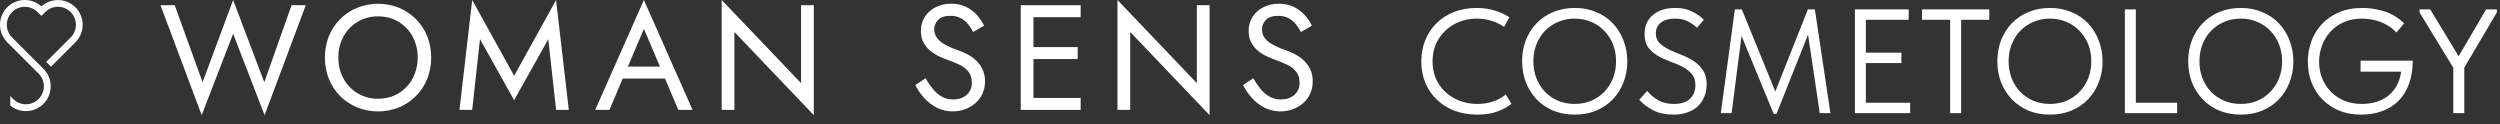
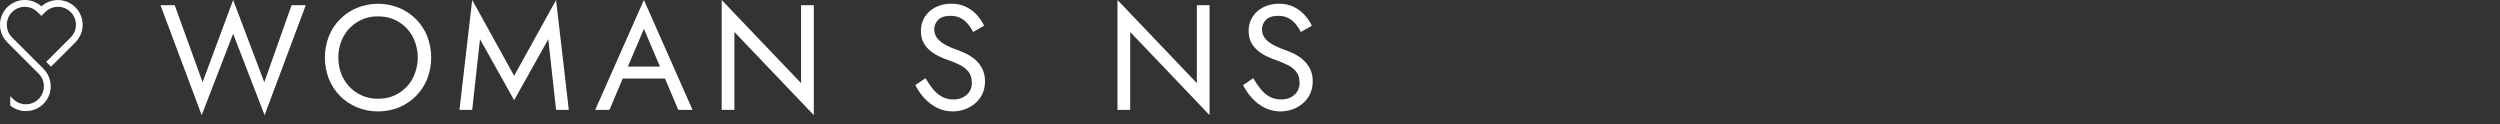
<svg xmlns="http://www.w3.org/2000/svg" width="221" height="11" viewBox="0 0 221 11" fill="none">
  <rect x="0" y="0" width="221" height="11" fill="#333333" stroke="none" />
  <path d="M0.579 3.669C0.572 3.671 0.57 3.673 0.57 3.677C0.595 3.695 0.618 3.715 0.639 3.737L3.414 6.508C3.488 6.581 3.554 6.661 3.611 6.747C3.831 7.075 3.92 7.472 3.863 7.862C3.805 8.252 3.604 8.606 3.299 8.857C2.994 9.107 2.607 9.235 2.213 9.216C1.819 9.197 1.445 9.032 1.166 8.753L0.906 8.493V9.329C1.264 9.621 1.706 9.793 2.168 9.818C2.63 9.844 3.089 9.723 3.478 9.473C3.867 9.223 4.167 8.856 4.334 8.426C4.502 7.995 4.528 7.522 4.41 7.076C4.343 6.811 4.225 6.562 4.062 6.344C3.997 6.249 3.923 6.162 3.842 6.081L1.066 3.309C1.038 3.282 1.01 3.25 0.985 3.22C0.725 2.917 0.589 2.526 0.604 2.128C0.62 1.729 0.786 1.35 1.068 1.068C1.351 0.786 1.73 0.62 2.13 0.604C2.529 0.589 2.92 0.724 3.224 0.984C3.254 1.01 3.286 1.037 3.314 1.065L3.655 1.406L3.997 1.067C4.027 1.037 4.057 1.011 4.089 0.983C4.393 0.723 4.784 0.586 5.185 0.602C5.585 0.617 5.965 0.783 6.248 1.066C6.531 1.349 6.697 1.729 6.711 2.129C6.726 2.528 6.589 2.919 6.327 3.222C6.299 3.254 6.274 3.284 6.244 3.314L4.083 5.471L4.51 5.896L6.671 3.739C6.694 3.718 6.714 3.694 6.733 3.668C7.112 3.255 7.318 2.711 7.307 2.15C7.296 1.589 7.07 1.053 6.675 0.654C6.279 0.255 5.746 0.023 5.184 0.006C4.622 -0.011 4.075 0.188 3.656 0.562C3.306 0.247 2.863 0.053 2.393 0.009C1.923 -0.034 1.452 0.075 1.05 0.32C0.647 0.565 0.334 0.934 0.158 1.371C-0.018 1.807 -0.048 2.289 0.073 2.745C0.16 3.091 0.334 3.409 0.579 3.669Z" fill="white" />
  <path d="M23.363 7.27L20.609 1.52588e-05L17.908 7.27L15.445 0.462H14.188L17.828 10.178L20.609 2.987L23.39 10.178L27.031 0.462H25.773L23.363 7.27Z" fill="white" />
  <path d="M36.781 1.701C36.355 1.272 35.849 0.931 35.292 0.697C34.093 0.212 32.752 0.212 31.552 0.697C30.991 0.928 30.483 1.269 30.056 1.7C29.63 2.132 29.294 2.644 29.07 3.207C28.602 4.417 28.602 5.758 29.07 6.968C29.293 7.534 29.629 8.048 30.056 8.481C30.483 8.912 30.992 9.253 31.552 9.486C32.752 9.971 34.093 9.971 35.292 9.486C35.849 9.252 36.355 8.911 36.781 8.481C37.208 8.048 37.544 7.534 37.768 6.968C38.235 5.758 38.235 4.417 37.768 3.207C37.542 2.644 37.207 2.132 36.781 1.701ZM36.47 6.955C36.177 7.489 35.748 7.937 35.225 8.251C34.701 8.568 34.099 8.727 33.42 8.727C32.798 8.738 32.184 8.578 31.646 8.266C31.108 7.953 30.667 7.499 30.369 6.953C30.064 6.407 29.912 5.785 29.912 5.086C29.9 4.435 30.058 3.791 30.369 3.219C30.667 2.674 31.109 2.22 31.647 1.908C32.185 1.596 32.799 1.437 33.421 1.448C34.1 1.448 34.702 1.607 35.226 1.924C35.748 2.238 36.178 2.685 36.471 3.219C36.771 3.795 36.928 4.434 36.928 5.083C36.928 5.732 36.771 6.371 36.471 6.947L36.47 6.955Z" fill="white" />
  <path d="M45.45 6.702L41.743 1.52588e-05L40.617 9.715H41.743L42.431 3.463L45.45 8.856L48.469 3.463L49.157 9.715H50.282L49.157 1.52588e-05L45.45 6.702Z" fill="white" />
  <path d="M61.223 9.715L56.92 1.52588e-05L52.617 9.715H53.875L55.05 6.94H58.783L59.965 9.715H61.223ZM55.504 5.885L56.922 2.554L58.34 5.885H55.504Z" fill="white" />
  <path d="M70.814 7.349L63.797 1.52588e-05V9.715H64.922V2.828L71.94 10.178V0.462H70.814V7.349Z" fill="white" />
  <path d="M85.292 9.663C85.626 9.543 85.936 9.364 86.206 9.134C86.475 8.905 86.692 8.621 86.842 8.301C86.999 7.958 87.078 7.584 87.073 7.207C87.084 6.83 87.007 6.455 86.848 6.113C86.706 5.82 86.511 5.555 86.272 5.333C86.044 5.121 85.788 4.941 85.511 4.798C85.259 4.666 84.998 4.551 84.73 4.454C84.286 4.311 83.858 4.123 83.452 3.892C83.139 3.703 82.916 3.5 82.784 3.284C82.652 3.072 82.583 2.826 82.585 2.576C82.588 2.27 82.712 1.978 82.93 1.763C83.159 1.521 83.524 1.4 84.025 1.399C84.345 1.39 84.662 1.463 84.946 1.611C85.194 1.748 85.413 1.932 85.59 2.153C85.76 2.362 85.906 2.588 86.027 2.827L86.995 2.272C86.835 1.932 86.626 1.618 86.372 1.34C86.101 1.04 85.775 0.793 85.412 0.613C85.002 0.416 84.55 0.319 84.095 0.329C83.614 0.32 83.137 0.427 82.705 0.64C82.316 0.832 81.986 1.128 81.752 1.493C81.521 1.861 81.401 2.289 81.408 2.723C81.408 3.146 81.49 3.503 81.653 3.793C81.811 4.078 82.024 4.328 82.281 4.527C82.531 4.721 82.802 4.886 83.089 5.016C83.372 5.145 83.628 5.249 83.857 5.327C84.199 5.445 84.533 5.585 84.857 5.743C85.153 5.884 85.413 6.09 85.618 6.345C85.812 6.592 85.909 6.922 85.909 7.336C85.915 7.533 85.877 7.728 85.799 7.908C85.721 8.088 85.605 8.25 85.458 8.38C85.157 8.654 84.76 8.791 84.267 8.79C83.921 8.797 83.579 8.715 83.274 8.552C82.971 8.385 82.703 8.16 82.486 7.891C82.235 7.586 82.011 7.259 81.817 6.915L80.914 7.522C81.124 7.937 81.389 8.322 81.702 8.666C82.02 9.02 82.402 9.311 82.828 9.526C83.261 9.742 83.74 9.852 84.224 9.847C84.588 9.849 84.95 9.787 85.292 9.663Z" fill="white" />
-   <path d="M95.53 8.658H91.36V5.221H95.266V4.163H91.36V1.52H95.53V0.462H91.36H90.856H90.234V9.715H90.856H91.36H95.53V8.658Z" fill="white" />
  <path d="M105.802 7.349L98.785 1.52588e-05V9.715H99.91V2.828L106.927 10.178V0.462H105.802V7.349Z" fill="white" />
  <path d="M115.821 6.113C115.679 5.82 115.483 5.556 115.245 5.334C115.017 5.122 114.761 4.942 114.484 4.798C114.231 4.667 113.97 4.552 113.702 4.455C113.258 4.312 112.83 4.124 112.425 3.893C112.112 3.703 111.889 3.501 111.756 3.285C111.625 3.072 111.556 2.827 111.558 2.577C111.561 2.271 111.684 1.979 111.902 1.764C112.131 1.522 112.496 1.401 112.998 1.4C113.317 1.39 113.634 1.463 113.918 1.612C114.166 1.749 114.385 1.933 114.562 2.154C114.731 2.363 114.878 2.589 114.999 2.828L115.967 2.273C115.807 1.933 115.597 1.619 115.344 1.341C115.073 1.041 114.747 0.794 114.384 0.614C113.974 0.417 113.523 0.319 113.067 0.33C112.585 0.321 112.108 0.428 111.676 0.641C111.287 0.833 110.958 1.128 110.724 1.493C110.492 1.861 110.373 2.288 110.379 2.722C110.379 3.146 110.461 3.502 110.624 3.793C110.782 4.077 110.996 4.327 111.253 4.527C111.502 4.721 111.773 4.885 112.061 5.016C112.343 5.145 112.599 5.248 112.829 5.326C113.17 5.445 113.503 5.584 113.828 5.743C114.124 5.883 114.384 6.089 114.589 6.345C114.784 6.591 114.881 6.922 114.881 7.336C114.886 7.532 114.848 7.727 114.77 7.908C114.693 8.088 114.576 8.249 114.429 8.38C114.129 8.654 113.731 8.79 113.238 8.79C112.892 8.796 112.55 8.714 112.244 8.552C111.942 8.384 111.675 8.16 111.457 7.891C111.207 7.585 110.984 7.259 110.789 6.915L109.887 7.523C110.096 7.938 110.361 8.322 110.675 8.666C110.993 9.02 111.374 9.311 111.8 9.526C112.18 9.712 112.594 9.821 113.017 9.845C113.44 9.868 113.864 9.807 114.263 9.664C114.596 9.544 114.906 9.365 115.176 9.136C115.445 8.907 115.662 8.623 115.812 8.303C115.969 7.96 116.049 7.586 116.043 7.208C116.055 6.831 115.979 6.456 115.821 6.113Z" fill="white" />
-   <path d="M130.592 10.131C129.859 10.131 129.186 10.018 128.575 9.79C127.973 9.555 127.453 9.227 127.017 8.808C126.58 8.389 126.24 7.892 125.995 7.315C125.76 6.739 125.642 6.111 125.642 5.43C125.642 4.749 125.76 4.12 125.995 3.544C126.231 2.968 126.563 2.47 126.991 2.051C127.427 1.623 127.942 1.291 128.536 1.056C129.138 0.82 129.802 0.702 130.526 0.702C131.129 0.702 131.67 0.781 132.15 0.938C132.639 1.086 133.067 1.283 133.434 1.527L132.962 2.378C132.631 2.143 132.259 1.964 131.849 1.841C131.448 1.71 131.02 1.645 130.566 1.645C129.998 1.645 129.474 1.741 128.994 1.933C128.514 2.125 128.099 2.391 127.75 2.732C127.401 3.064 127.126 3.461 126.925 3.924C126.733 4.386 126.637 4.888 126.637 5.43C126.637 5.971 126.733 6.473 126.925 6.936C127.126 7.39 127.401 7.782 127.75 8.114C128.108 8.446 128.527 8.708 129.007 8.9C129.496 9.092 130.033 9.188 130.618 9.188C131.072 9.188 131.509 9.123 131.928 8.992C132.355 8.861 132.748 8.647 133.106 8.35L133.617 9.175C133.311 9.428 132.906 9.651 132.399 9.843C131.902 10.035 131.299 10.131 130.592 10.131ZM139.205 9.188C139.728 9.188 140.213 9.096 140.658 8.913C141.103 8.721 141.488 8.459 141.811 8.127C142.142 7.787 142.4 7.39 142.583 6.936C142.767 6.473 142.858 5.966 142.858 5.416C142.858 4.866 142.767 4.364 142.583 3.91C142.4 3.448 142.142 3.05 141.811 2.719C141.488 2.378 141.103 2.116 140.658 1.933C140.213 1.741 139.728 1.645 139.205 1.645C138.681 1.645 138.196 1.741 137.751 1.933C137.306 2.116 136.917 2.378 136.585 2.719C136.262 3.05 136.009 3.448 135.826 3.91C135.643 4.364 135.551 4.866 135.551 5.416C135.551 5.966 135.643 6.473 135.826 6.936C136.009 7.39 136.262 7.787 136.585 8.127C136.917 8.459 137.306 8.721 137.751 8.913C138.196 9.096 138.681 9.188 139.205 9.188ZM139.205 10.131C138.506 10.131 137.869 10.013 137.293 9.777C136.725 9.533 136.236 9.197 135.826 8.769C135.424 8.341 135.11 7.844 134.883 7.276C134.665 6.7 134.556 6.076 134.556 5.403C134.556 4.74 134.665 4.124 134.883 3.557C135.11 2.981 135.424 2.483 135.826 2.064C136.236 1.636 136.725 1.304 137.293 1.069C137.869 0.824 138.506 0.702 139.205 0.702C139.903 0.702 140.536 0.824 141.103 1.069C141.68 1.304 142.169 1.636 142.57 2.064C142.981 2.492 143.295 2.994 143.513 3.57C143.74 4.146 143.854 4.766 143.854 5.43C143.854 6.093 143.74 6.713 143.513 7.289C143.295 7.857 142.981 8.354 142.57 8.782C142.169 9.201 141.68 9.533 141.103 9.777C140.536 10.013 139.903 10.131 139.205 10.131ZM147.961 10.131C147.236 10.131 146.629 10.004 146.14 9.751C145.651 9.498 145.241 9.188 144.909 8.821L145.603 8.036C145.9 8.385 146.236 8.664 146.612 8.874C146.987 9.083 147.437 9.188 147.961 9.188C148.607 9.188 149.087 9.035 149.401 8.73C149.716 8.415 149.873 8.014 149.873 7.525C149.873 7.097 149.759 6.761 149.532 6.517C149.314 6.263 149.039 6.054 148.707 5.888C148.375 5.713 148.013 5.561 147.62 5.43C147.236 5.29 146.878 5.124 146.546 4.932C146.215 4.74 145.935 4.495 145.708 4.199C145.49 3.902 145.381 3.509 145.381 3.02C145.381 2.304 145.625 1.741 146.114 1.331C146.603 0.911 147.262 0.702 148.092 0.702C148.668 0.702 149.161 0.807 149.571 1.016C149.991 1.217 150.34 1.462 150.619 1.75L150.017 2.457C149.781 2.23 149.506 2.038 149.192 1.881C148.877 1.723 148.502 1.645 148.065 1.645C147.524 1.645 147.105 1.767 146.808 2.012C146.52 2.247 146.376 2.562 146.376 2.954C146.376 3.304 146.485 3.587 146.703 3.806C146.93 4.024 147.21 4.216 147.542 4.382C147.873 4.539 148.231 4.692 148.615 4.84C149.008 4.989 149.371 5.172 149.702 5.39C150.034 5.6 150.309 5.866 150.527 6.189C150.754 6.512 150.868 6.927 150.868 7.433C150.868 7.878 150.789 8.271 150.632 8.612C150.484 8.952 150.279 9.236 150.017 9.463C149.755 9.681 149.445 9.847 149.087 9.961C148.738 10.074 148.362 10.131 147.961 10.131ZM153.363 0.833H153.979L156.938 8.088L159.819 0.833H160.435L161.81 10H160.867L159.832 3.059L157.043 10.066H156.794L153.952 3.177L153.075 10H152.119L153.363 0.833ZM163.973 0.833H168.727V1.75H164.943V4.657H168.086V5.574H164.943V9.083H168.858V10H163.973V0.833ZM172.395 1.75H169.906V0.833H175.852V1.75H173.364V10H172.395V1.75ZM181.216 9.188C181.74 9.188 182.224 9.096 182.67 8.913C183.115 8.721 183.499 8.459 183.822 8.127C184.154 7.787 184.411 7.39 184.595 6.936C184.778 6.473 184.87 5.966 184.87 5.416C184.87 4.866 184.778 4.364 184.595 3.91C184.411 3.448 184.154 3.05 183.822 2.719C183.499 2.378 183.115 2.116 182.67 1.933C182.224 1.741 181.74 1.645 181.216 1.645C180.692 1.645 180.208 1.741 179.762 1.933C179.317 2.116 178.929 2.378 178.597 2.719C178.274 3.05 178.021 3.448 177.837 3.91C177.654 4.364 177.562 4.866 177.562 5.416C177.562 5.966 177.654 6.473 177.837 6.936C178.021 7.39 178.274 7.787 178.597 8.127C178.929 8.459 179.317 8.721 179.762 8.913C180.208 9.096 180.692 9.188 181.216 9.188ZM181.216 10.131C180.518 10.131 179.88 10.013 179.304 9.777C178.737 9.533 178.248 9.197 177.837 8.769C177.436 8.341 177.121 7.844 176.894 7.276C176.676 6.7 176.567 6.076 176.567 5.403C176.567 4.74 176.676 4.124 176.894 3.557C177.121 2.981 177.436 2.483 177.837 2.064C178.248 1.636 178.737 1.304 179.304 1.069C179.88 0.824 180.518 0.702 181.216 0.702C181.915 0.702 182.547 0.824 183.115 1.069C183.691 1.304 184.18 1.636 184.582 2.064C184.992 2.492 185.306 2.994 185.525 3.57C185.752 4.146 185.865 4.766 185.865 5.43C185.865 6.093 185.752 6.713 185.525 7.289C185.306 7.857 184.992 8.354 184.582 8.782C184.18 9.201 183.691 9.533 183.115 9.777C182.547 10.013 181.915 10.131 181.216 10.131ZM188.807 9.083H192.46V10H187.838V0.833H188.807V9.083ZM198.085 9.188C198.608 9.188 199.093 9.096 199.538 8.913C199.984 8.721 200.368 8.459 200.691 8.127C201.022 7.787 201.28 7.39 201.463 6.936C201.647 6.473 201.738 5.966 201.738 5.416C201.738 4.866 201.647 4.364 201.463 3.91C201.28 3.448 201.022 3.05 200.691 2.719C200.368 2.378 199.984 2.116 199.538 1.933C199.093 1.741 198.608 1.645 198.085 1.645C197.561 1.645 197.076 1.741 196.631 1.933C196.186 2.116 195.797 2.378 195.465 2.719C195.142 3.05 194.889 3.448 194.706 3.91C194.523 4.364 194.431 4.866 194.431 5.416C194.431 5.966 194.523 6.473 194.706 6.936C194.889 7.39 195.142 7.787 195.465 8.127C195.797 8.459 196.186 8.721 196.631 8.913C197.076 9.096 197.561 9.188 198.085 9.188ZM198.085 10.131C197.386 10.131 196.749 10.013 196.173 9.777C195.605 9.533 195.116 9.197 194.706 8.769C194.304 8.341 193.99 7.844 193.763 7.276C193.545 6.7 193.436 6.076 193.436 5.403C193.436 4.74 193.545 4.124 193.763 3.557C193.99 2.981 194.304 2.483 194.706 2.064C195.116 1.636 195.605 1.304 196.173 1.069C196.749 0.824 197.386 0.702 198.085 0.702C198.783 0.702 199.416 0.824 199.984 1.069C200.56 1.304 201.049 1.636 201.45 2.064C201.861 2.492 202.175 2.994 202.393 3.57C202.62 4.146 202.734 4.766 202.734 5.43C202.734 6.093 202.62 6.713 202.393 7.289C202.175 7.857 201.861 8.354 201.45 8.782C201.049 9.201 200.56 9.533 199.984 9.777C199.416 10.013 198.783 10.131 198.085 10.131ZM208.7 10.131C207.993 10.131 207.351 10.013 206.775 9.777C206.199 9.533 205.706 9.201 205.295 8.782C204.885 8.363 204.566 7.87 204.339 7.302C204.121 6.726 204.012 6.106 204.012 5.443C204.012 4.832 204.112 4.242 204.313 3.675C204.523 3.099 204.828 2.592 205.23 2.156C205.64 1.71 206.147 1.357 206.749 1.095C207.351 0.833 208.05 0.702 208.844 0.702C209.482 0.702 210.123 0.802 210.769 1.003C211.416 1.204 212 1.558 212.524 2.064L211.843 2.876C211.625 2.64 211.389 2.444 211.136 2.287C210.883 2.129 210.621 2.003 210.35 1.907C210.088 1.811 209.822 1.745 209.552 1.71C209.281 1.667 209.023 1.645 208.779 1.645C208.177 1.645 207.64 1.754 207.168 1.972C206.705 2.182 206.313 2.466 205.99 2.823C205.666 3.181 205.422 3.592 205.256 4.054C205.09 4.508 205.007 4.976 205.007 5.456C205.007 5.988 205.099 6.482 205.282 6.936C205.474 7.39 205.736 7.787 206.068 8.127C206.4 8.459 206.797 8.721 207.26 8.913C207.723 9.096 208.225 9.188 208.766 9.188C209.22 9.188 209.643 9.131 210.036 9.018C210.438 8.896 210.791 8.717 211.097 8.481C211.402 8.245 211.656 7.948 211.856 7.59C212.057 7.232 212.193 6.813 212.262 6.333H208.674V5.364H213.284C213.284 6.132 213.175 6.813 212.956 7.407C212.747 8.001 212.441 8.498 212.04 8.9C211.647 9.302 211.167 9.607 210.599 9.817C210.04 10.026 209.408 10.131 208.7 10.131ZM217.843 5.98V10H216.874V5.993L213.888 1.095V0.833H214.831L217.345 4.971L219.768 0.833H220.724V1.095L217.843 5.98Z" fill="white" />
</svg>